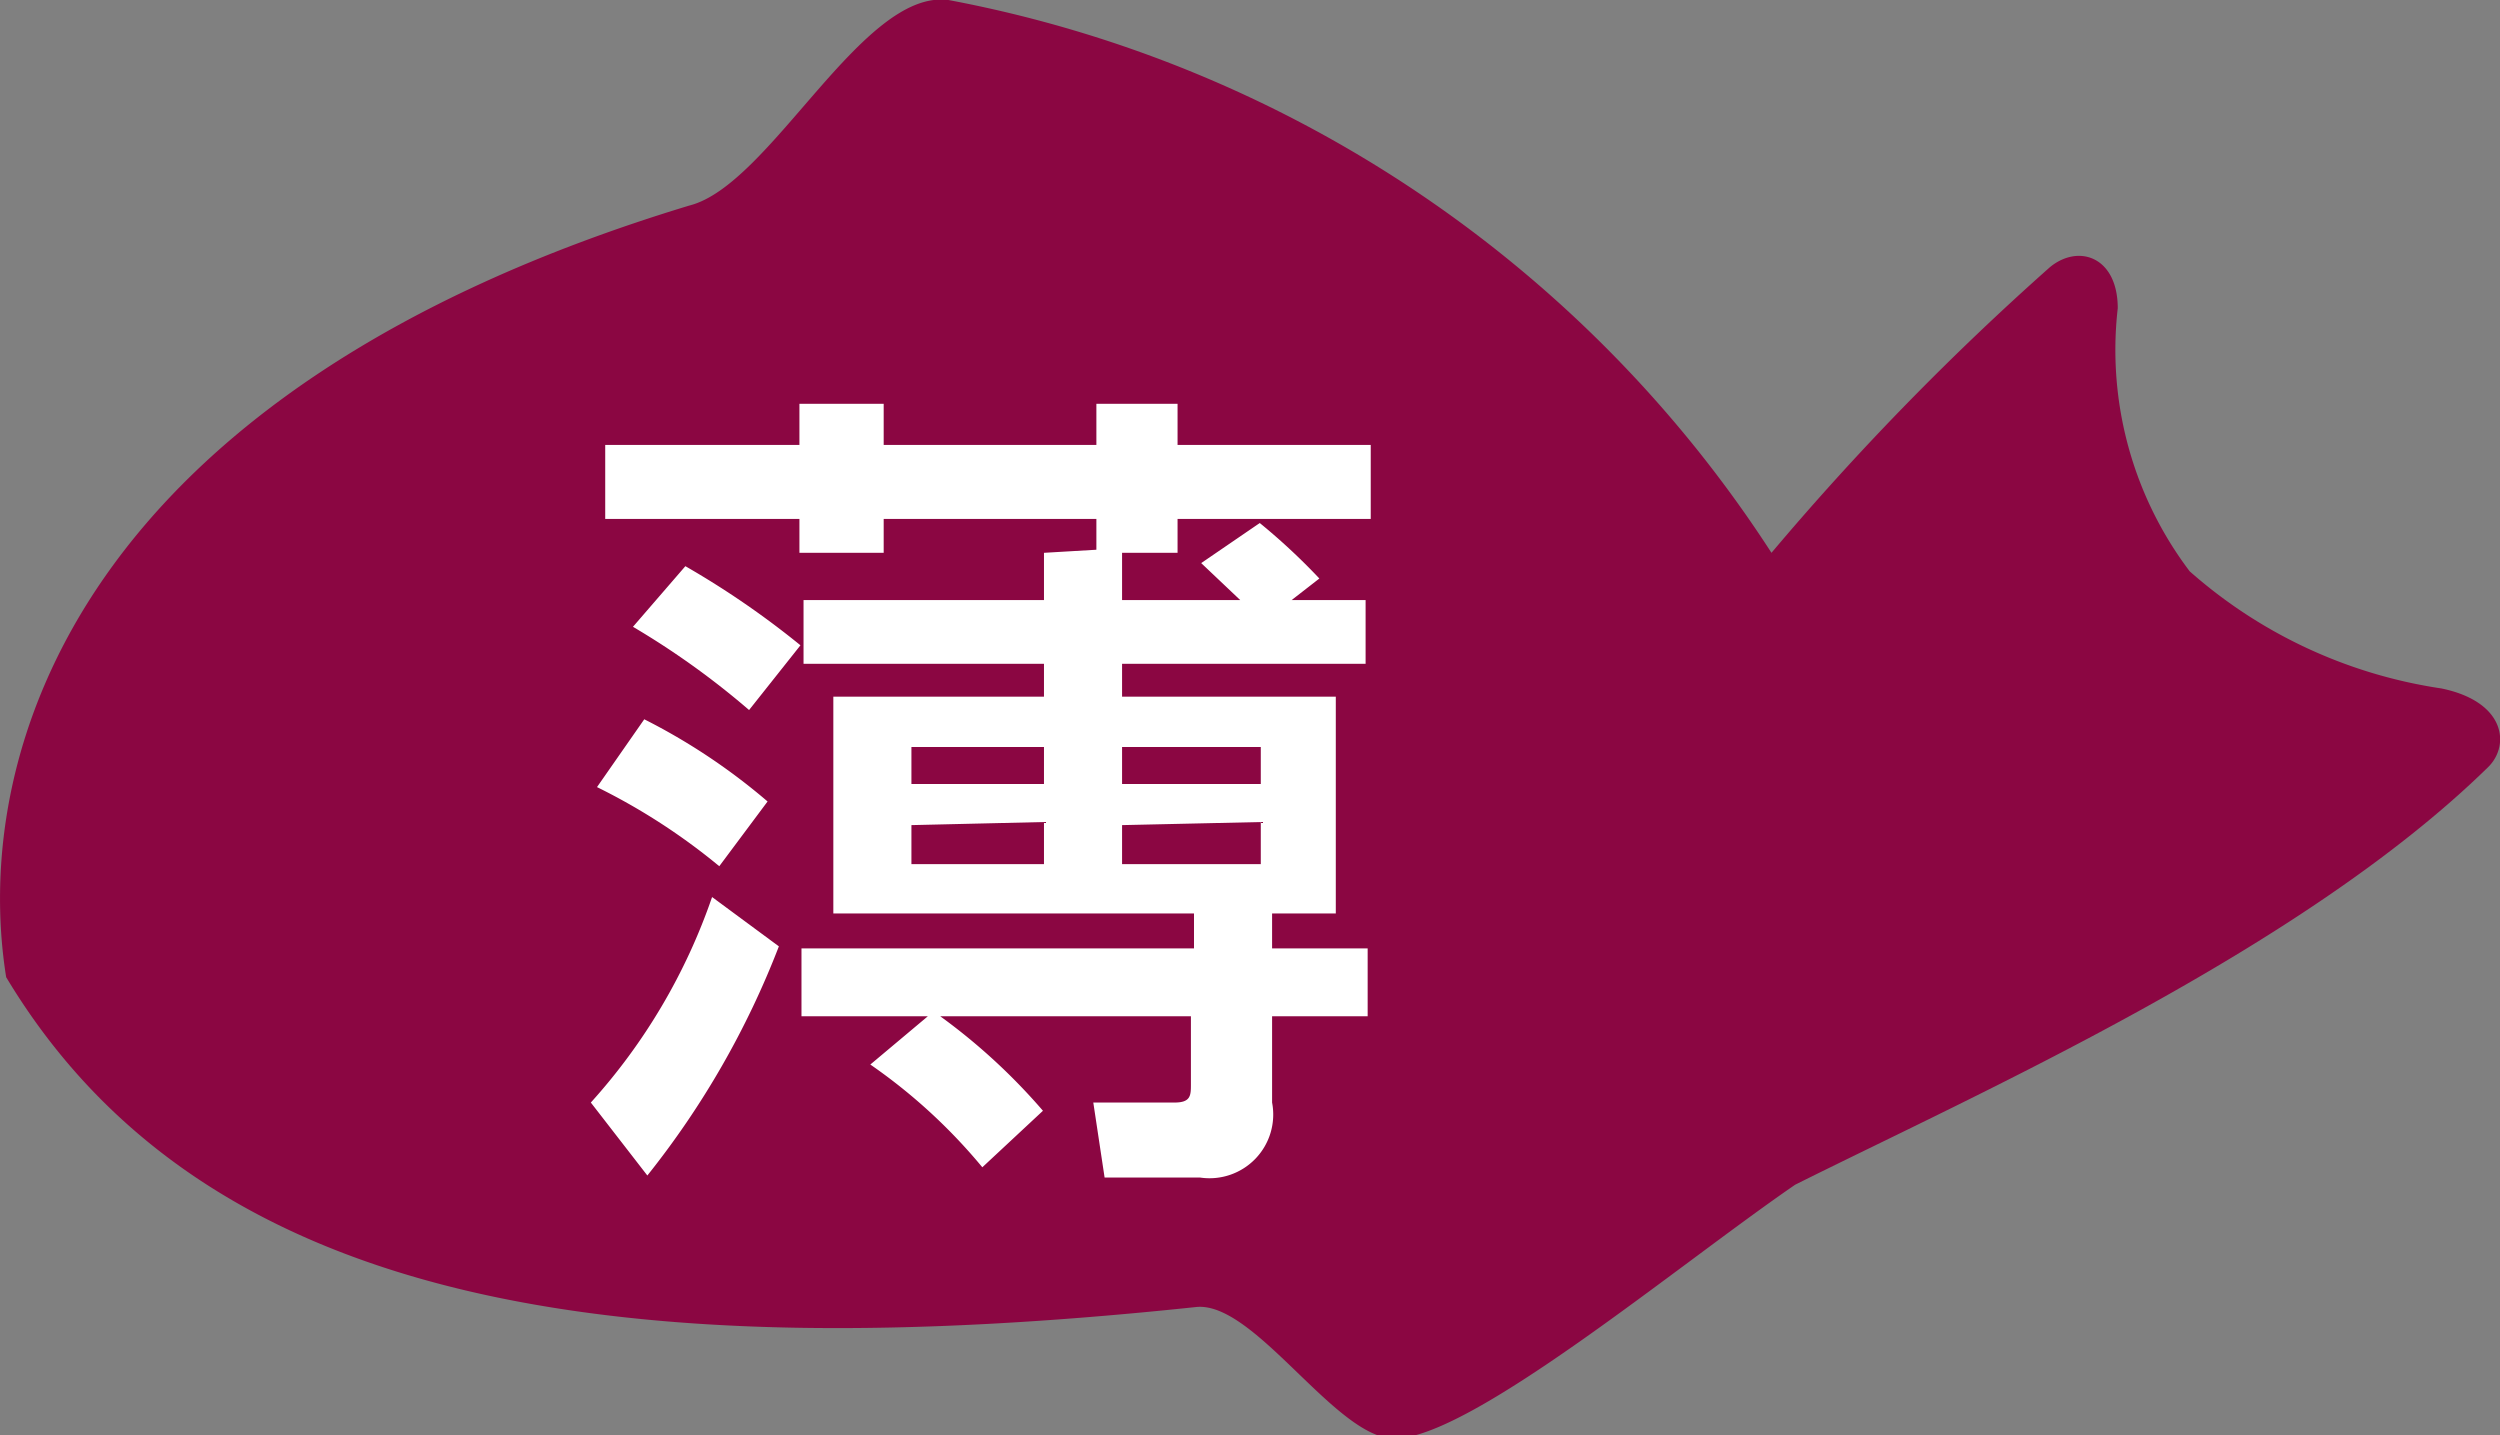
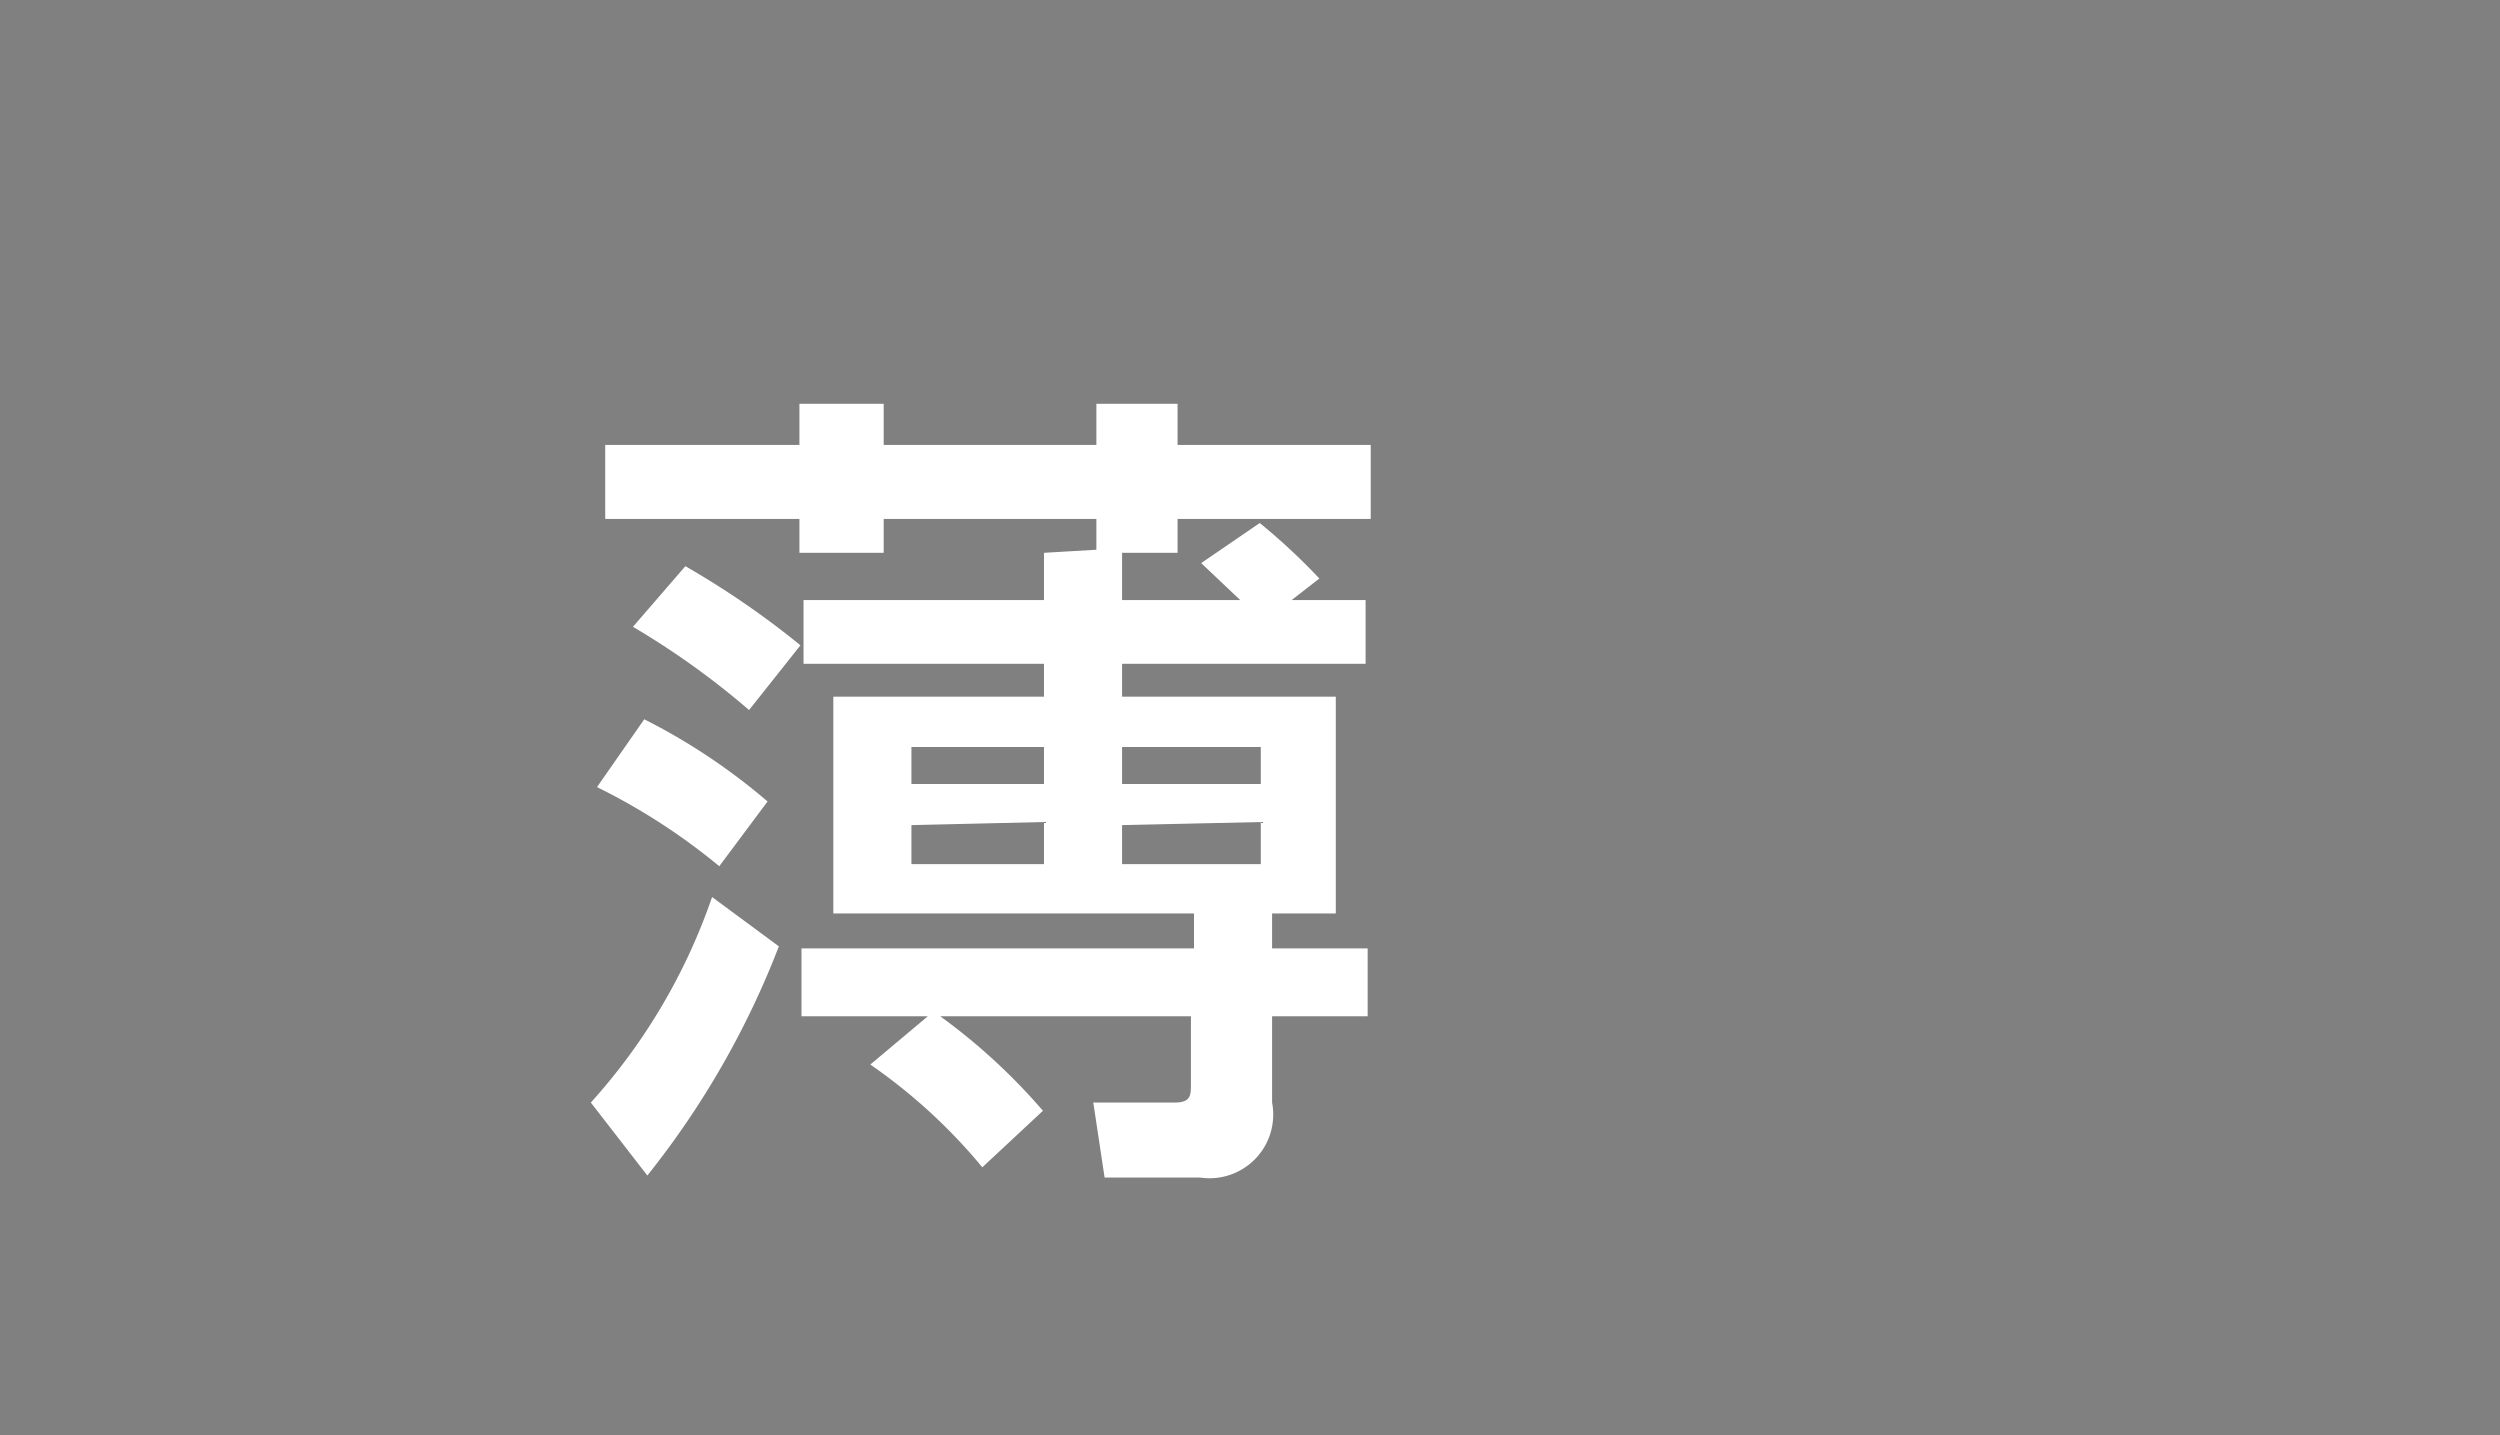
<svg xmlns="http://www.w3.org/2000/svg" viewBox="0 0 24.33 13.97">
  <rect x="0" y="0" width="24.33" height="13.97" fill="#808080" stroke="none" />
  <defs>
    <style>.cls-1{fill:#8b0642;}.cls-2{fill:#fff;}</style>
  </defs>
  <g id="レイヤー_2" data-name="レイヤー 2">
    <g id="レイヤー_1-2" data-name="レイヤー 1">
-       <path class="cls-1" d="M.06,9.51c1.94,3.23,6,3.8,11.58,3.21C12.21,12.66,13,14,13.57,14c.74,0,2.75-1.68,3.9-2.47,1.78-.89,4.92-2.28,6.74-4.06.22-.21.18-.64-.45-.77a4.75,4.75,0,0,1-2.45-1.14A3.57,3.57,0,0,1,20.61,3c0-.5-.38-.63-.66-.4a26.86,26.86,0,0,0-2.71,2.78A12.23,12.23,0,0,0,9.23,0C8.39-.11,7.5,1.8,6.71,2,.77,3.8-.29,7.31.06,9.51Z" />
      <path class="cls-2" d="M7.58,9.21A8.43,8.43,0,0,1,6.3,11.44l-.55-.71a5.79,5.79,0,0,0,1.18-2ZM6.27,7a6,6,0,0,1,1.2.8L7,8.43a6.09,6.09,0,0,0-1.19-.77Zm4.4-1.65V5.05H8.6v.33H7.78V5.05H5.89V4.33H7.78v-.4H8.6v.4h2.07v-.4h.79v.4h1.88v.72H11.46v.33h-.54v.46h1.15l-.38-.36.57-.39a6.07,6.07,0,0,1,.58.54l-.27.21h.72v.62H10.92v.32H13V8.89h-.62v.34h.93v.66h-.93v.84a.62.62,0,0,1-.7.73h-.93l-.11-.73h.79c.16,0,.16-.07.16-.18V9.89H9.15a5.86,5.86,0,0,1,1,.92l-.59.55a5.4,5.4,0,0,0-1.09-1l.56-.47H7.8V9.23h3.82V8.89H8.11V6.78h2.05V6.46H7.82V5.84h2.34V5.38Zm-4,.16a8.45,8.45,0,0,1,1.12.77l-.5.63a7.81,7.81,0,0,0-1.13-.81ZM8.87,7.27v.36h1.29V7.27Zm0,.76v.38h1.29V8Zm2.05-.76v.36h1.35V7.27Zm0,.76v.38h1.35V8Z" />
    </g>
  </g>
</svg>